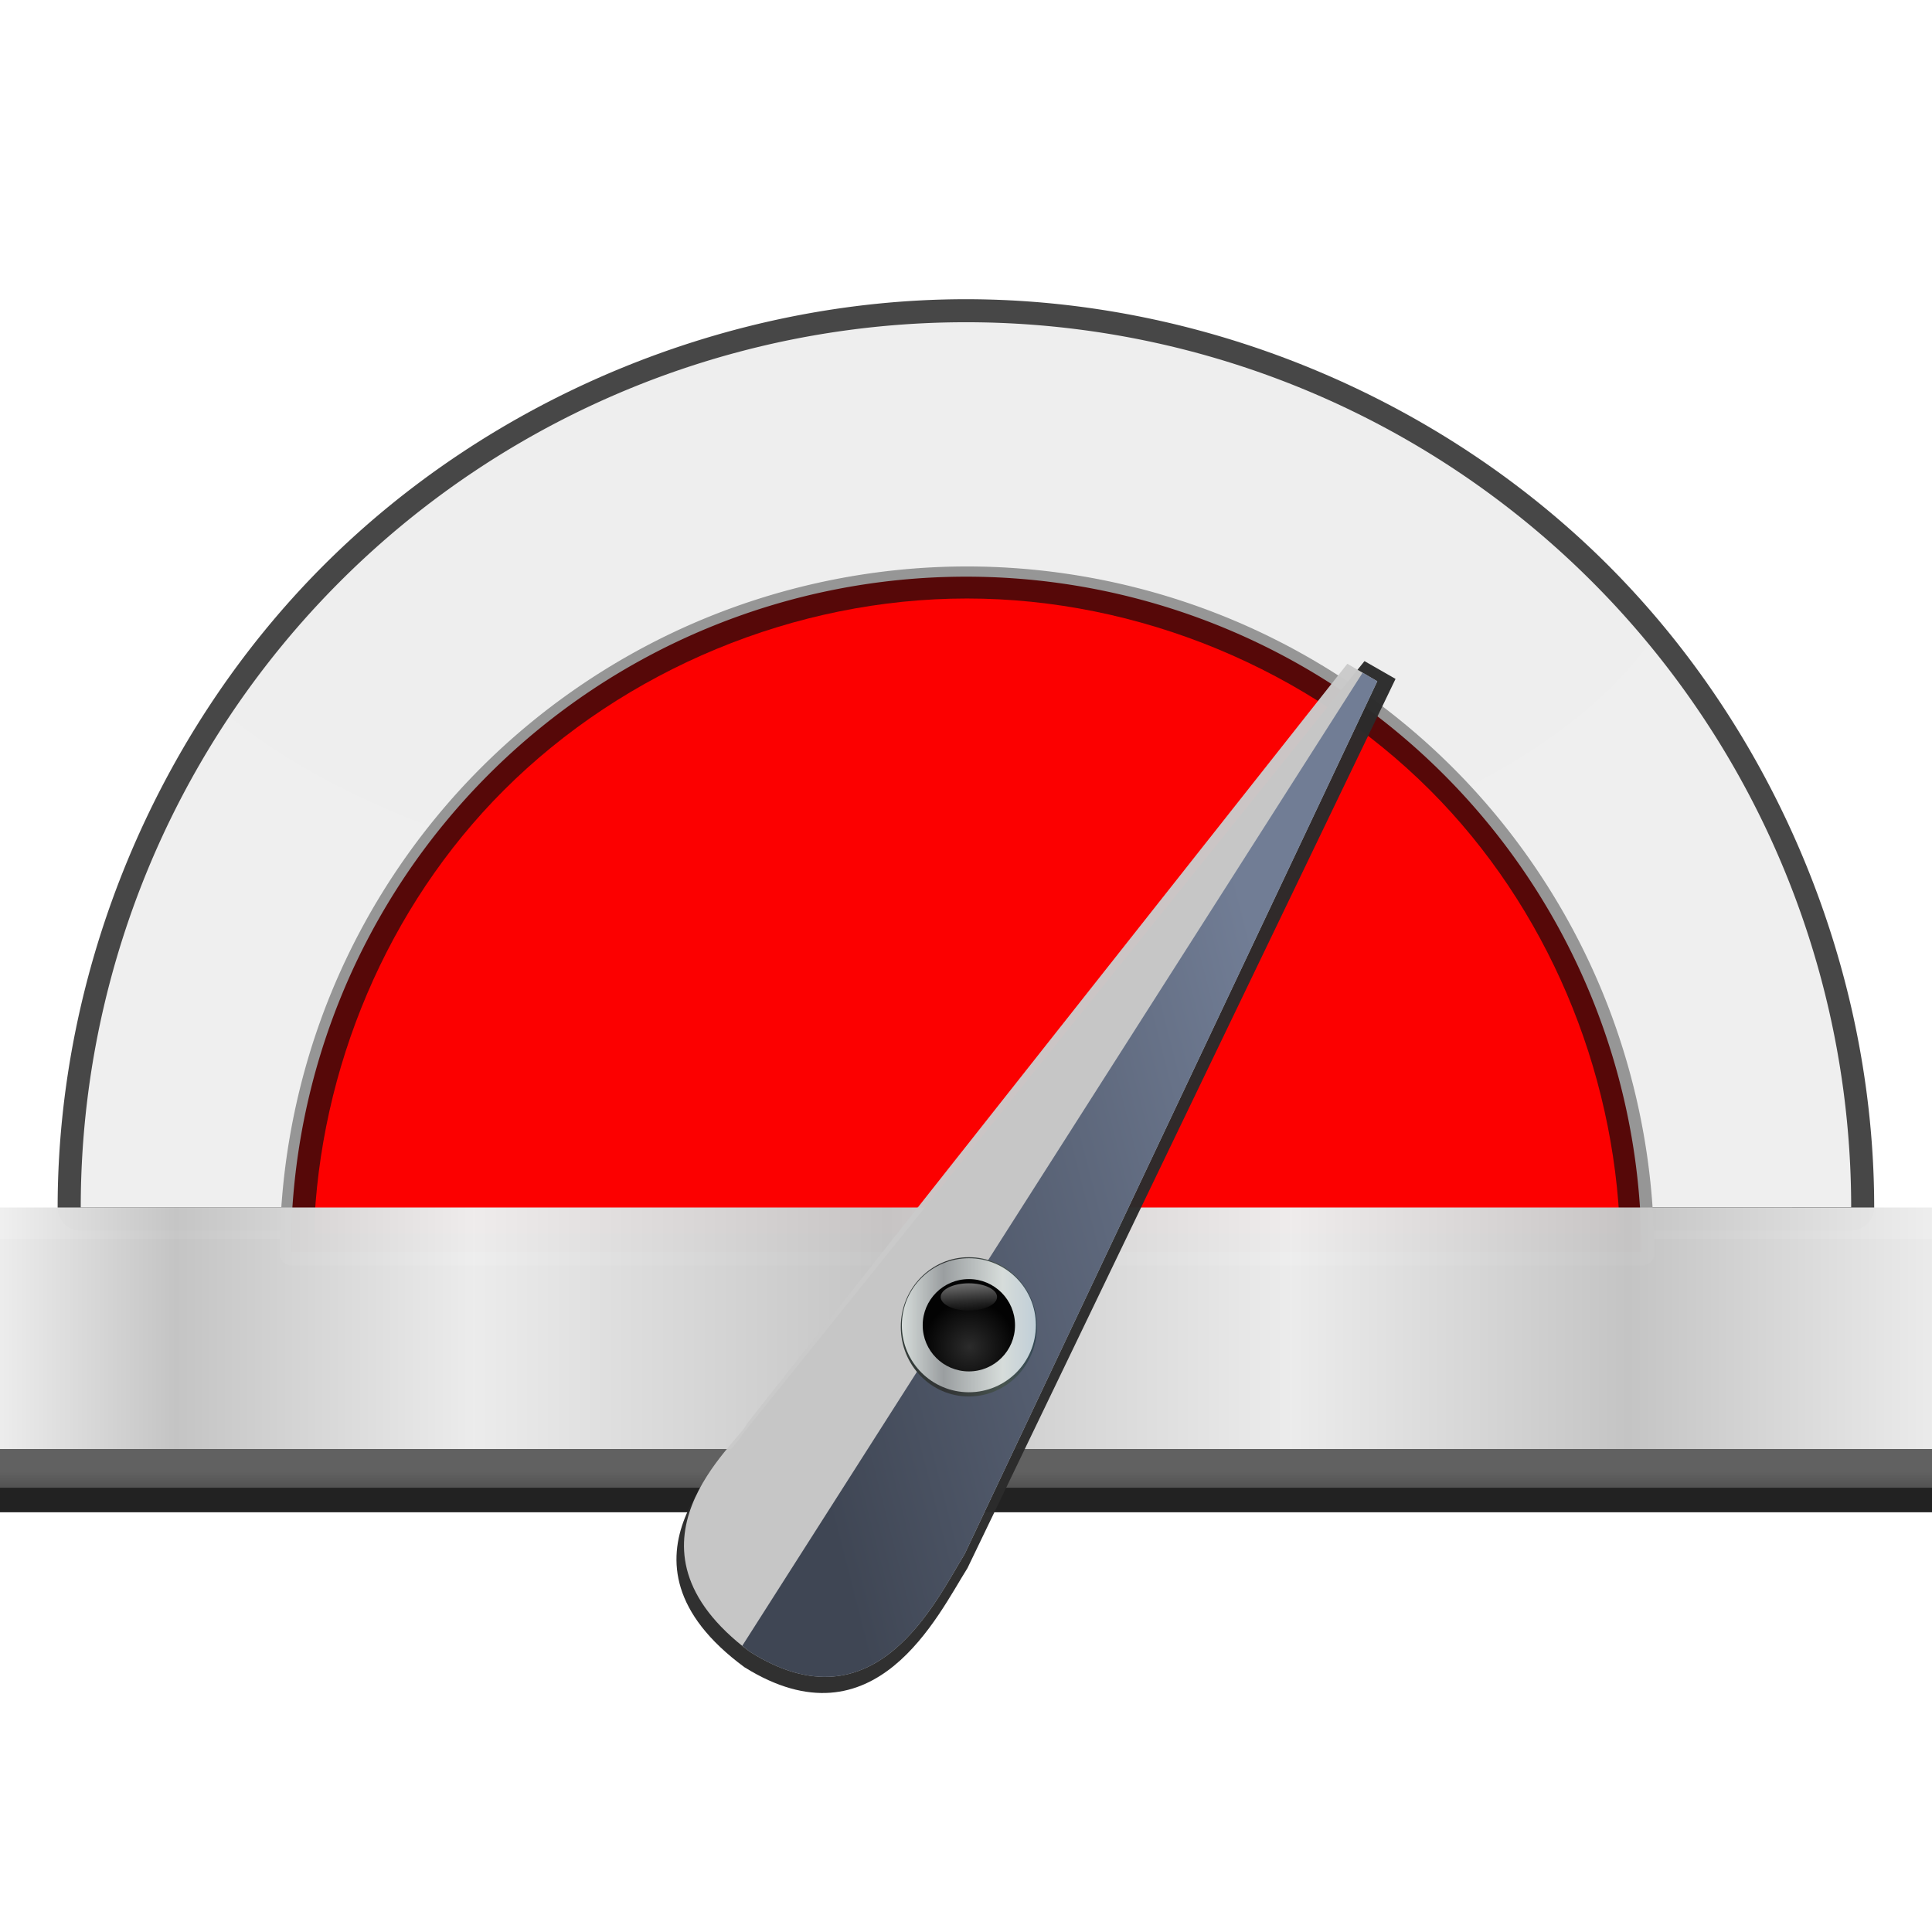
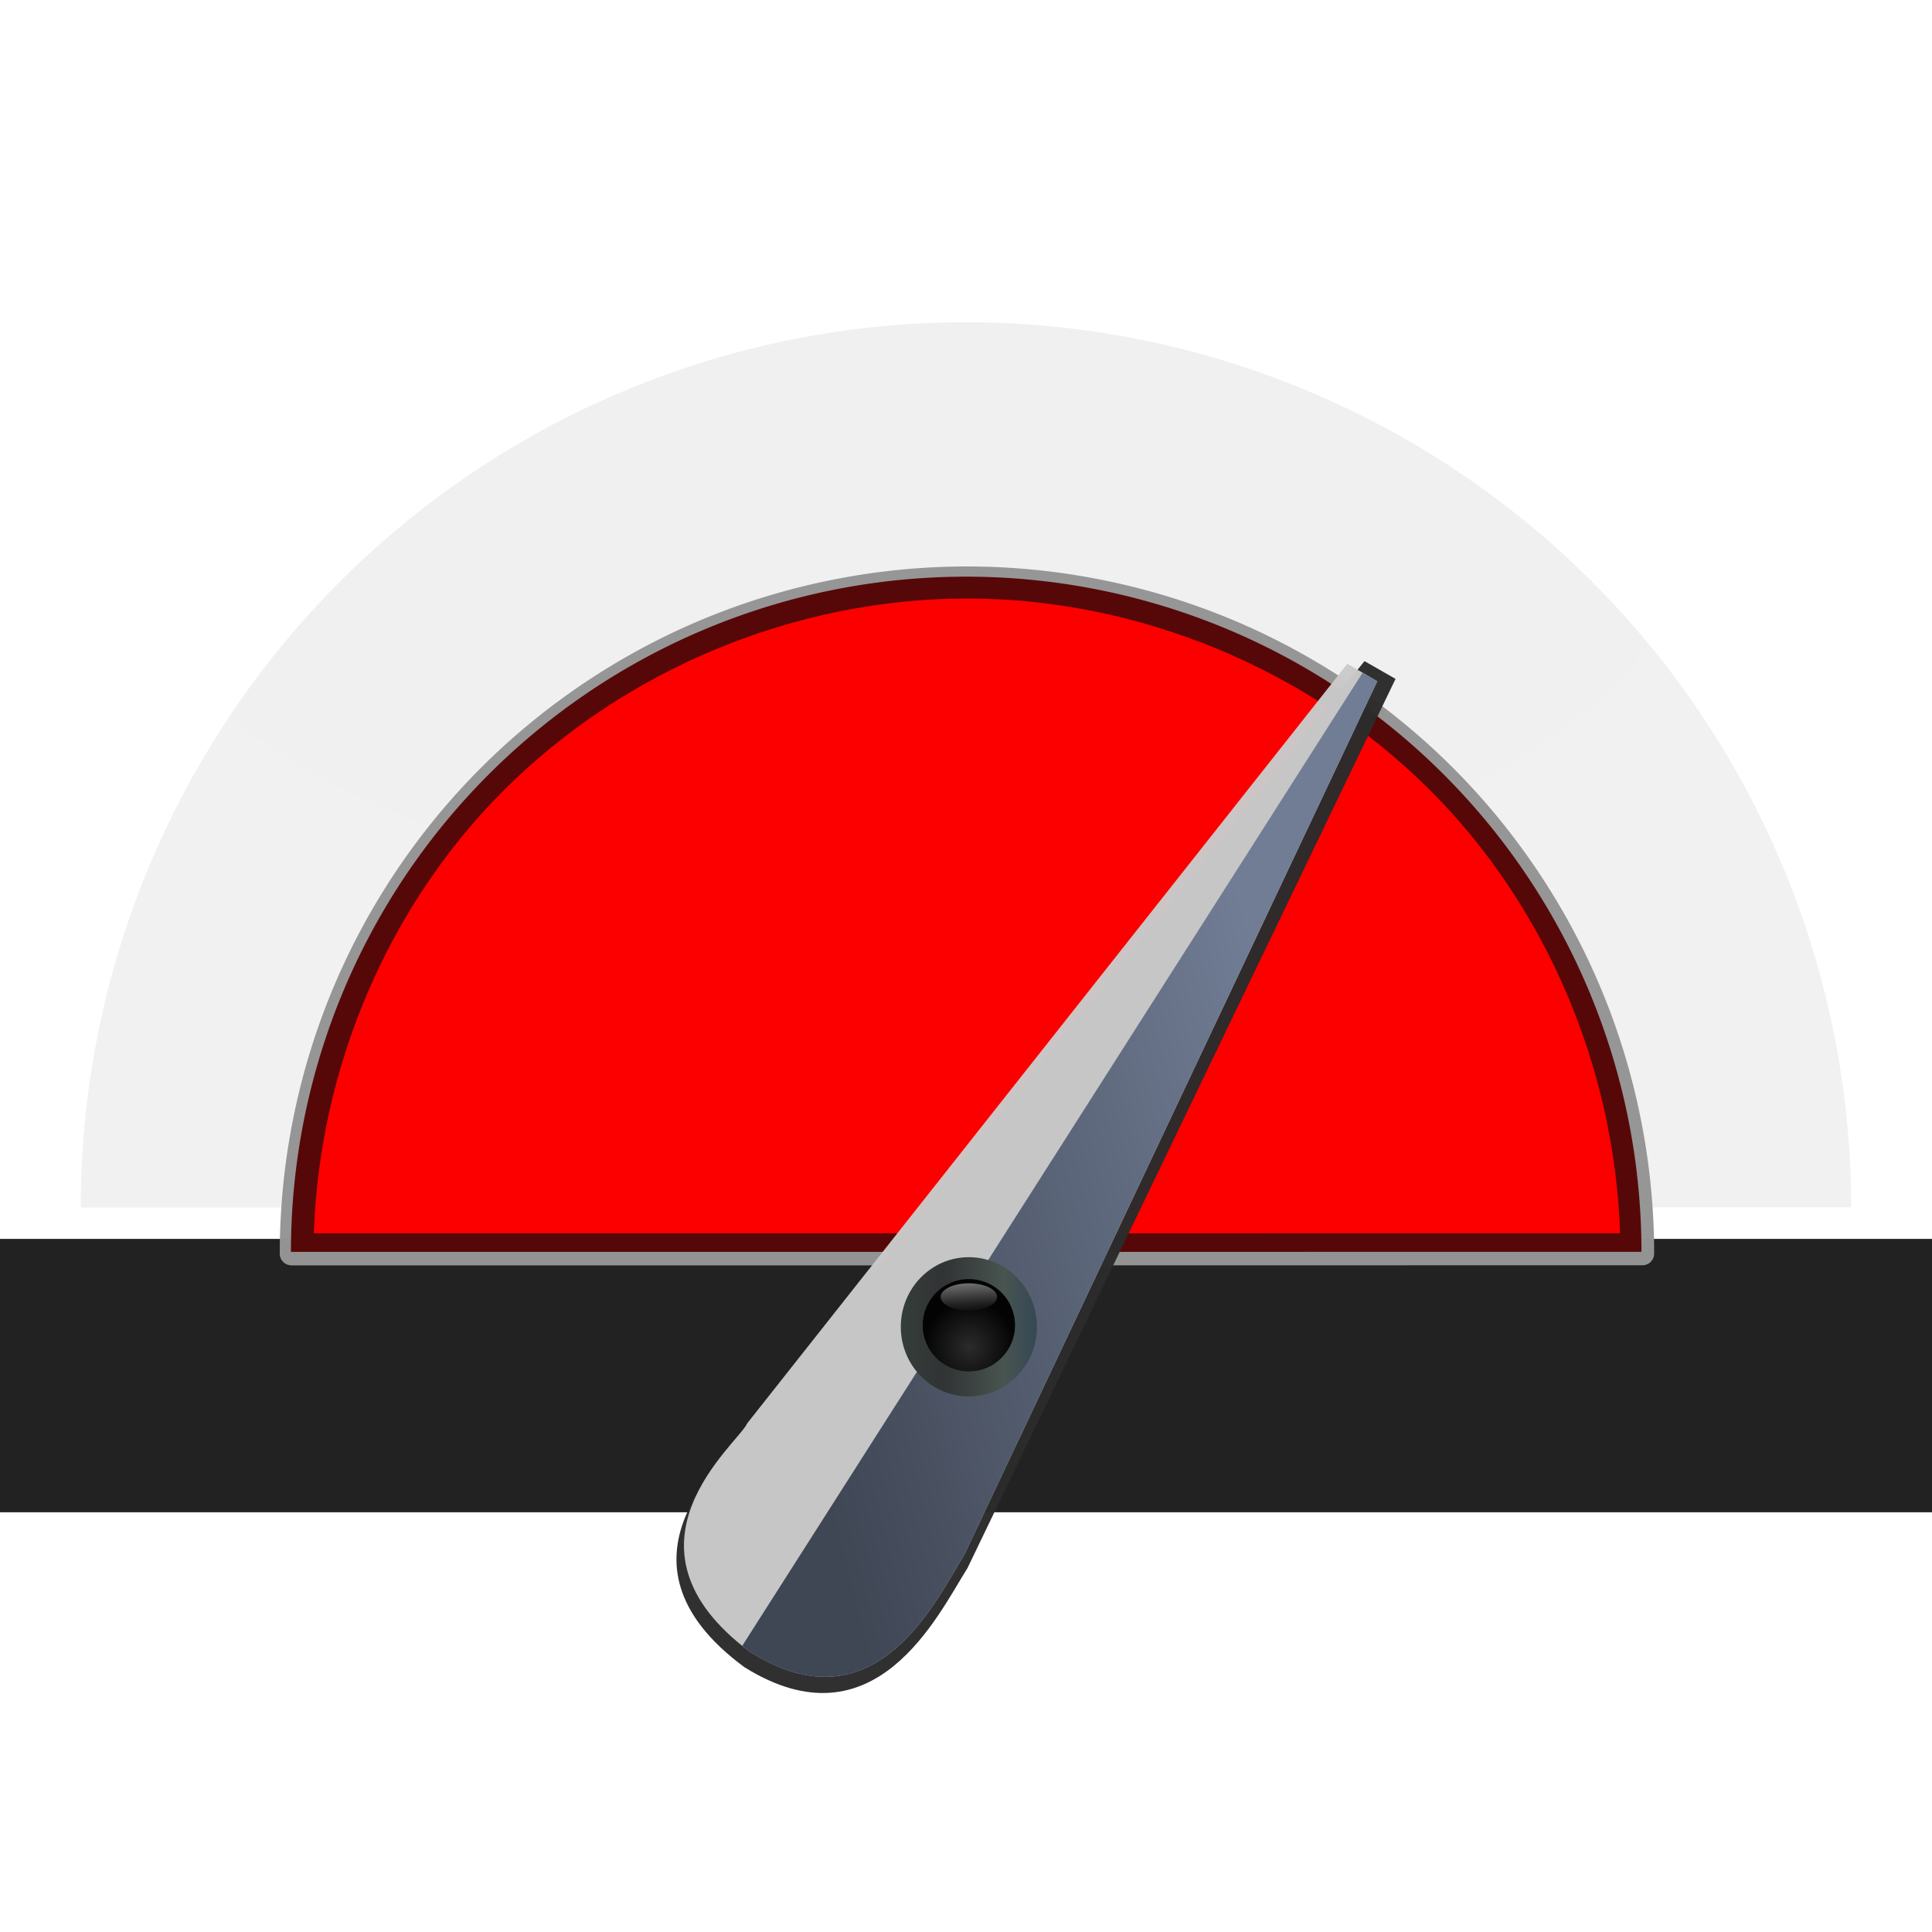
<svg xmlns="http://www.w3.org/2000/svg" height="24" width="24">
  <filter id="a" color-interpolation-filters="sRGB" height="1.072" width="1.036" x="-.018" y="-.036">
    <feGaussianBlur stdDeviation=".165" />
  </filter>
  <filter id="b" color-interpolation-filters="sRGB" height="1.194" width="1.027" x="-.014" y="-.097">
    <feGaussianBlur stdDeviation=".137" />
  </filter>
  <radialGradient id="c" cx="139.629" cy="246.876" gradientTransform="matrix(.183 0 0 .092 -14.324 -16.421)" gradientUnits="userSpaceOnUse" r="60">
    <stop offset="0" stop-color="#efefef" />
    <stop offset="1" stop-color="#f0f0f0" />
  </radialGradient>
  <linearGradient id="d" gradientTransform="matrix(.188 0 0 .189 -14.93 -44.61)" gradientUnits="userSpaceOnUse" x1="79.629" x2="207.629" y1="322.876" y2="322.876">
    <stop offset="0" stop-color="#eee" />
    <stop offset=".089" stop-color="#c6c6c6" />
    <stop offset=".243" stop-color="#eee" />
    <stop offset=".456" stop-color="#c6c6c6" />
    <stop offset=".665" stop-color="#eee" />
    <stop offset=".839" stop-color="#c6c6c6" />
    <stop offset="1" stop-color="#eee" />
  </linearGradient>
  <linearGradient id="e" gradientUnits="userSpaceOnUse" x1="11.953" x2="11.953" y1="19.034" y2="18.278">
    <stop offset="0" stop-color="#2a2a2a" />
    <stop offset="1" stop-color="#616161" />
  </linearGradient>
  <filter id="f" color-interpolation-filters="sRGB" height="1.037" width="1.018" x="-.009" y="-.018">
    <feGaussianBlur stdDeviation=".345" />
  </filter>
  <filter id="g" color-interpolation-filters="sRGB" height="1.036" width="1.018" x="-.009" y="-.018">
    <feGaussianBlur stdDeviation=".368" />
  </filter>
  <linearGradient id="h" gradientUnits="userSpaceOnUse" x1="194.629" x2="205.879" y1="226.126" y2="226.126">
    <stop offset="0" stop-color="#d6dcda" />
    <stop offset=".311" stop-color="#9a9ea0" />
    <stop offset=".75" stop-color="#d6dcda" />
    <stop offset="1" stop-color="#c0ced7" />
  </linearGradient>
  <radialGradient id="i" cx="200.316" cy="227.939" gradientUnits="userSpaceOnUse" r="3.875">
    <stop offset="0" stop-color="#2b2b2b" />
    <stop offset="1" stop-color="#030303" />
  </radialGradient>
  <linearGradient id="j" gradientTransform="matrix(.88 0 0 .924 24.041 16.872)" gradientUnits="userSpaceOnUse" x1="200.816" x2="201.129" y1="219.626" y2="225.189">
    <stop offset="0" stop-color="#ececec" />
    <stop offset="1" stop-color="#ececec" stop-opacity="0" />
  </linearGradient>
  <linearGradient id="k" gradientTransform="matrix(1.016 0 0 1.039 -3.147 -8.75)" gradientUnits="userSpaceOnUse" x1="194.629" x2="205.879" y1="226.126" y2="226.126">
    <stop offset="0" stop-color="#343d3a" />
    <stop offset=".311" stop-color="#313334" />
    <stop offset=".75" stop-color="#485450" />
    <stop offset="1" stop-color="#344855" />
  </linearGradient>
  <linearGradient id="l" gradientUnits="userSpaceOnUse" x1="131.824" x2="167.061" y1="310.115" y2="301.115">
    <stop offset="0" stop-color="#3f4654" />
    <stop offset="1" stop-color="#717d95" />
  </linearGradient>
  <filter id="m" color-interpolation-filters="sRGB" height="1.041" width="1.058" x="-.029" y="-.02">
    <feGaussianBlur stdDeviation=".575" />
  </filter>
  <path d="m0 15.39h24v3.396h-24z" fill="#222" filter="url(#b)" stroke-width=".502" />
-   <path d="m12 3.717c-2.954 0-5.89 1.216-7.979 3.305s-3.305 5.024-3.305 7.979a.288.288 0 0 0 .287.287h10.996l10.996-.002a.288.288 0 0 0 .287-.287c-.001-2.954-1.216-5.888-3.305-7.977-2.089-2.088-5.025-3.305-7.979-3.305z" fill="#454545" filter="url(#a)" opacity=".99" stroke-width=".183" />
-   <path d="m0 18h24v.481h-24z" fill="url(#e)" stroke-width=".189" />
+   <path d="m0 18v.481h-24z" fill="url(#e)" stroke-width=".189" />
  <path d="m1.003 15a10.997 10.997 0 0 1 10.996-10.997 10.997 10.997 0 0 1 10.997 10.995l-10.997.001z" fill="url(#c)" opacity=".99" stroke-width=".183" />
  <g transform="matrix(.925 0 0 .925 .902 2.139)">
    <path d="m143.627 264.047c-6.392 0-12.78 1.271-18.686 3.717-5.905 2.446-11.322 6.066-15.842 10.586s-8.138 9.937-10.584 15.842c-2.446 5.905-3.717 12.294-3.717 18.686a.831.831 0 0 0 .83.83h48l48-.006a.831.831 0 0 0 .83-.83c-.001-6.392-1.272-12.781-3.719-18.686-2.447-5.905-6.066-11.321-10.586-15.84-4.52-4.519-9.937-8.138-15.842-10.584s-12.294-3.715-18.686-3.715z" fill="#949494" filter="url(#g)" opacity=".99" transform="matrix(.189 0 0 .189 -15.135 -44.61)" />
    <path d="m2.932 14.5a9.068 9.068 0 0 1 9.068-9.068 9.068 9.068 0 0 1 9.069 9.067l-9.068.001z" fill="#560808" opacity=".99" stroke-width=".189" />
    <path d="m143.627 266.324c-12.187.001-24.3 5.017-32.918 13.635-8.274 8.274-13.104 19.78-13.486 31.471h46.406l46.406-.006c-.383-11.69-5.216-23.196-13.49-31.469-8.618-8.617-20.731-13.631-32.918-13.631z" fill="#f00" filter="url(#f)" opacity=".99" transform="matrix(.189 0 0 .189 -15.135 -44.61)" />
  </g>
-   <path d="m0 15h24v3h-24z" fill="url(#d)" opacity=".99" stroke-width=".189" />
  <g fill-rule="evenodd" transform="matrix(.189 0 0 .189 -15.694 -44.018)">
    <path d="m131.978 342.487c8.587 5.344 12.697-3.431 14.65-6.524l28.133-58.441-2.04-1.17-40.916 50.857c-.556 1.31-9.513 8.151.173 15.279z" fill="#2b2b2b" fill-opacity=".976" filter="url(#m)" />
    <path d="m132.311 341.457c8.279 5.247 12.242-3.368 14.125-6.405l27.125-57.375-1.967-1.149-39.45 49.929c-.536 1.286-9.172 8.002.167 15z" fill="#cacaca" fill-opacity=".976" />
    <path d="m172.598 277.114-40.773 63.957c.16.129.314.258.486.387 8.279 5.247 12.242-3.369 14.125-6.406l27.125-57.375z" fill="url(#l)" />
  </g>
  <g transform="matrix(.148 0 0 .148 -17.602 -17.004)">
    <ellipse cx="200.254" cy="226.259" fill="url(#k)" rx="5.713" ry="5.846" />
-     <circle cx="200.254" cy="226.126" fill="url(#h)" r="5.625" />
    <circle cx="200.254" cy="226.126" fill="url(#i)" r="3.875" />
    <ellipse cx="200.254" cy="223.751" fill="url(#j)" rx="2.365" ry="1.145" />
  </g>
</svg>